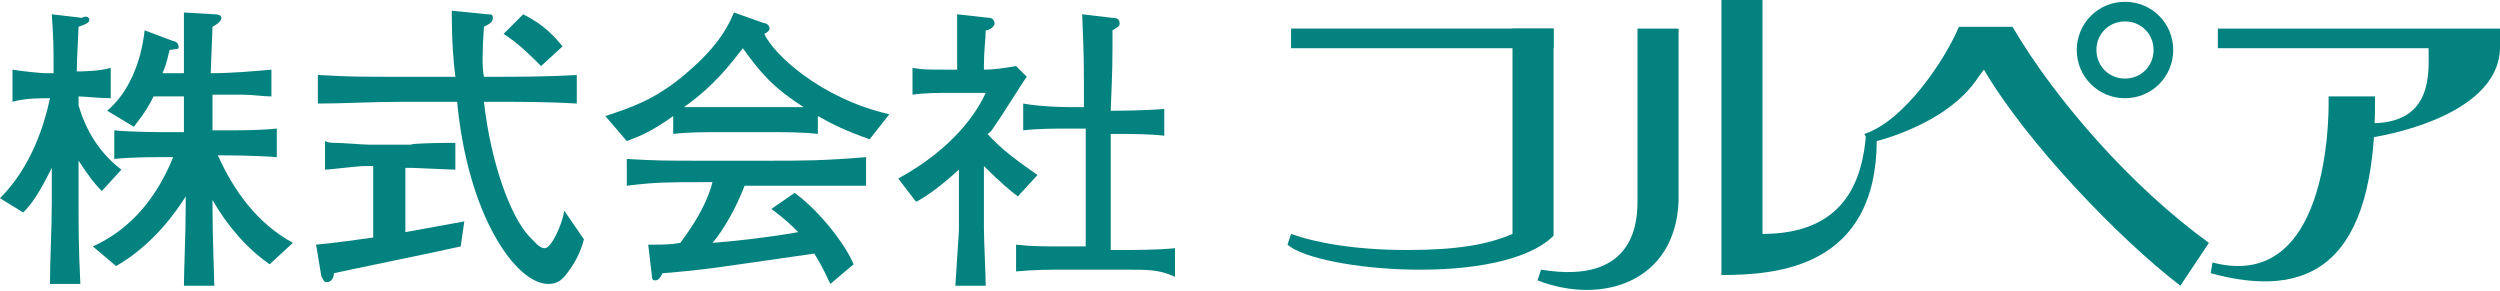
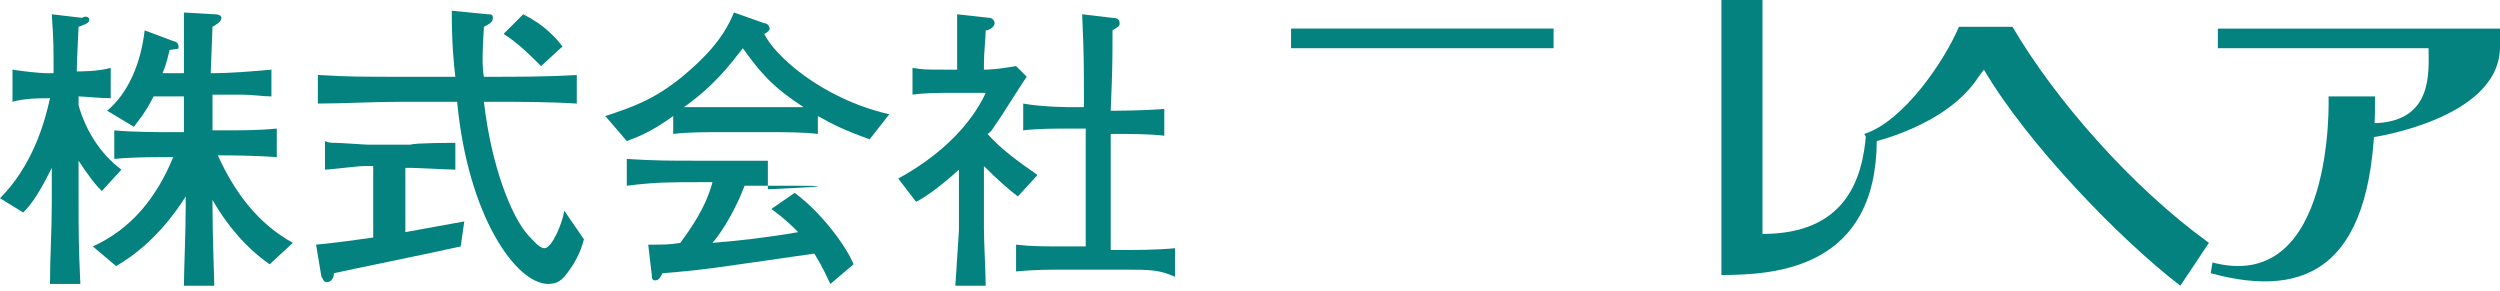
<svg xmlns="http://www.w3.org/2000/svg" version="1.1" id="レイヤー_1" x="0px" y="0px" viewBox="0 0 140 16.3" style="enable-background:new 0 0 140 16.3;" xml:space="preserve">
  <style type="text/css">
	/*.st0{fill:#595757;}*/
	.st0{fill:#03827F;}
</style>
  <g>
    <g>
      <g>
        <rect x="72.3" y="1.6" class="st0" width="14.7" height="1.1" />
        <path class="st0" d="M140,2.7V1.6h-15.8v1.1H136c0,1.3,0.3,4.2-3.2,4.2v0.8C132.8,7.7,139.9,6.7,140,2.7z" />
        <g>
-           <path class="st0" d="M84.7,13.1V1.6H87v11.6c-2.9,2.9-13.2,2-14.9,0.5l0.2-0.6c1.4,0.5,3.6,0.9,6.5,0.9      C81.6,14,83.3,13.7,84.7,13.1L84.7,13.1z" />
-         </g>
-         <path class="st0" d="M94,11.3V1.6h-2.3v9.6c0,1,0,4.8-5.4,3.9l-0.2,0.6C89.7,17.1,93.8,15.8,94,11.3z" />
+           </g>
        <path class="st0" d="M98.7,13.1V0h-2.3v15.4c3.1,0,8.7-0.4,8.7-7.6l-0.6-0.3C104.3,10.1,103.3,13.1,98.7,13.1z" />
        <path class="st0" d="M122.1,16c-3.4-2.6-8.6-8-11-12.1l-0.3,0.4c-1.8,2.8-6.1,3.7-6.1,3.7l-0.3-0.5c2.2-0.7,4.5-4.1,5.3-6h3     c2.4,4.1,6.7,9,11,12.1L122.1,16z" />
        <g>
          <g>
-             <path class="st0" d="M119,0.1c-1.5,0-2.7,1.2-2.7,2.7c0,1.5,1.2,2.7,2.7,2.7c1.5,0,2.7-1.2,2.7-2.7       C121.7,1.3,120.5,0.1,119,0.1z M119,4.4c-0.9,0-1.6-0.7-1.6-1.6c0-0.9,0.7-1.6,1.6-1.6c0.9,0,1.6,0.7,1.6,1.6       C120.6,3.7,119.9,4.4,119,4.4z" />
-           </g>
+             </g>
        </g>
        <path class="st0" d="M133,5.4h-2.6c0,0,0.4,11.1-6.5,9.3l-0.1,0.6C129.3,16.8,133.1,14.9,133,5.4z" />
      </g>
    </g>
    <path class="st0" d="M5.7,10.7C5.3,10.3,5,9.9,4.4,9v2.4c0,1.4,0,2.4,0.1,4.5H2.8c0-1.5,0.1-3,0.1-4.5v-2c-0.7,1.4-1.1,2-1.6,2.5   L0,11.1c1.8-1.8,2.5-4.2,2.8-5.6c-0.6,0-1.4,0-2.1,0.2V3.9C1.3,4,2.3,4.1,2.6,4.1h0.4c0-1.6,0-1.8-0.1-3.3l1.7,0.2   C4.7,0.9,5,0.9,5,1.1c0,0.1,0,0.2-0.6,0.4c-0.1,2-0.1,2.2-0.1,2.5c0.2,0,1.2,0,1.9-0.2v1.7C5.6,5.5,4.7,5.4,4.4,5.4v0.5   c0.4,1.4,1.2,2.7,2.4,3.6L5.7,10.7z M15.1,14.8c-1.3-0.9-2.4-2.2-3.2-3.6v0.3c0,1.8,0.1,4.1,0.1,4.5h-1.7c0-0.9,0.1-2.9,0.1-4.5V11   c-0.5,0.8-1.8,2.7-3.9,3.9l-1.3-1.1c2.2-1,3.6-2.8,4.5-5H9.4c-1,0-2,0-3,0.1V7.3c1,0.1,2.6,0.1,3,0.1h0.9v-2H8.6   c-0.5,1-0.9,1.4-1.1,1.7L6,6.2c1.2-1,1.9-2.7,2.1-4.5l1.6,0.6c0.1,0,0.3,0.1,0.3,0.3S10,2.7,9.5,2.8C9.4,3.1,9.4,3.4,9.1,4.1h1.2   c0-1.6,0-2,0-3.4L12,0.8c0.3,0,0.4,0.1,0.4,0.2c0,0.2-0.3,0.4-0.5,0.5l-0.1,2.6c1.1,0,2.3-0.1,3.4-0.2v1.5c-0.5,0-1-0.1-1.7-0.1   h-1.3c-0.1,0-0.2,0-0.3,0v2h0.6c1,0,2,0,3-0.1v1.6c-1.3-0.1-2.9-0.1-3-0.1h-0.3c0.9,2,2.2,3.8,4.2,4.9L15.1,14.8z" />
    <path class="st0" d="M31.6,15.5c-0.2,0.2-0.4,0.4-0.9,0.4c-1.8,0-4.5-3.8-5.1-10.2h-3c-1.8,0-3.4,0.1-4.8,0.1V4.2   c1.8,0.1,2.2,0.1,4.8,0.1h2.9c-0.1-0.8-0.2-1.9-0.2-3.7l2,0.2c0.2,0,0.3,0,0.3,0.2c0,0.2-0.1,0.3-0.5,0.5c-0.1,1.5-0.1,2.3,0,2.8   h0.3c1.6,0,3.2,0,4.9-0.1v1.6c-1.6-0.1-3.2-0.1-4.9-0.1h-0.3c0.4,3.5,1.5,6.4,2.5,7.5c0.3,0.3,0.6,0.7,0.9,0.7c0.4,0,1-1.4,1.1-2.1   l1.1,1.6C32.5,14.2,32.1,14.9,31.6,15.5z M25.8,13.8c-1.3,0.3-6.7,1.4-7.1,1.5c0,0.2-0.1,0.5-0.4,0.5c-0.2,0-0.2-0.2-0.3-0.3   l-0.3-1.8c1.1-0.1,2.5-0.3,3.2-0.4V9.3h-0.5c-0.4,0-1.9,0.2-2.2,0.2V7.9C18.4,8,18.6,8,18.8,8c0.3,0,1.6,0.1,1.8,0.1H23   C23.2,8,25.4,8,25.5,8v1.5c-0.3,0-2.2-0.1-2.5-0.1h-0.3V13c0.5-0.1,2.8-0.5,3.3-0.6L25.8,13.8z M30.3,3.7c-0.6-0.6-1.3-1.3-2.1-1.8   l1.1-1.1c1.2,0.6,1.8,1.3,2.2,1.8L30.3,3.7z" />
-     <path class="st0" d="M48.7,7.8c-1.4-0.5-2-0.8-2.9-1.3v1c-0.8-0.1-1.9-0.1-2.7-0.1h-2.7c-0.9,0-1.9,0-2.7,0.1v-1   c-1.4,1-2.1,1.2-2.6,1.4l-1.2-1.4c1.5-0.5,2.7-0.9,4.3-2.2c1.2-1,2.3-2.1,2.9-3.6l1.7,0.6c0.2,0,0.3,0.2,0.3,0.3   c0,0.1-0.1,0.2-0.3,0.3c0.5,1.1,3.1,3.6,7,4.5L48.7,7.8z M43.1,10.4h-1.4c-0.5,1.3-1.2,2.5-1.8,3.2c1.3-0.1,3.1-0.3,4.8-0.6   c-0.4-0.4-0.7-0.7-1.5-1.3l1.3-0.9c1.5,1.1,2.9,3,3.3,4l-1.3,1.1c-0.2-0.4-0.4-0.9-0.9-1.7c-5.6,0.8-6,0.9-8.5,1.1   c-0.1,0.2-0.2,0.4-0.4,0.4c-0.1,0-0.2,0-0.2-0.3l-0.2-1.7c0.9,0,1.2,0,1.8-0.1c0.5-0.7,1.4-1.9,1.8-3.4h-0.6c-1.8,0-2.6,0-4.2,0.2   V8.9C36.7,9,37.3,9,39.4,9H43c2,0,3.1,0,5.5-0.2v1.6C47.4,10.4,46,10.4,43.1,10.4z M41.6,2.7C40.9,3.6,40,4.8,38.3,6   C38.5,6,39.6,6,40.4,6h2.7C43.7,6,44.6,6,45,6C43.3,4.9,42.6,4.1,41.6,2.7z" />
+     <path class="st0" d="M48.7,7.8c-1.4-0.5-2-0.8-2.9-1.3v1c-0.8-0.1-1.9-0.1-2.7-0.1h-2.7c-0.9,0-1.9,0-2.7,0.1v-1   c-1.4,1-2.1,1.2-2.6,1.4l-1.2-1.4c1.5-0.5,2.7-0.9,4.3-2.2c1.2-1,2.3-2.1,2.9-3.6l1.7,0.6c0.2,0,0.3,0.2,0.3,0.3   c0,0.1-0.1,0.2-0.3,0.3c0.5,1.1,3.1,3.6,7,4.5L48.7,7.8z M43.1,10.4h-1.4c-0.5,1.3-1.2,2.5-1.8,3.2c1.3-0.1,3.1-0.3,4.8-0.6   c-0.4-0.4-0.7-0.7-1.5-1.3l1.3-0.9c1.5,1.1,2.9,3,3.3,4l-1.3,1.1c-0.2-0.4-0.4-0.9-0.9-1.7c-5.6,0.8-6,0.9-8.5,1.1   c-0.1,0.2-0.2,0.4-0.4,0.4c-0.1,0-0.2,0-0.2-0.3l-0.2-1.7c0.9,0,1.2,0,1.8-0.1c0.5-0.7,1.4-1.9,1.8-3.4h-0.6c-1.8,0-2.6,0-4.2,0.2   V8.9C36.7,9,37.3,9,39.4,9H43v1.6C47.4,10.4,46,10.4,43.1,10.4z M41.6,2.7C40.9,3.6,40,4.8,38.3,6   C38.5,6,39.6,6,40.4,6h2.7C43.7,6,44.6,6,45,6C43.3,4.9,42.6,4.1,41.6,2.7z" />
    <path class="st0" d="M57,11c-0.4-0.3-1-0.8-1.9-1.7v3.5c0,0.7,0.1,2.6,0.1,3.2h-1.7c0.1-1.6,0.2-3,0.2-3.1V9.5   c-1,0.9-1.8,1.5-2.4,1.8l-1-1.3c3.1-1.7,4.4-3.7,4.9-4.8h-1.9c-0.7,0-1.5,0-2.2,0.1V3.8c0.6,0.1,0.7,0.1,1.9,0.1h0.6V3.6   c0-0.9,0-1.3,0-2.8l1.8,0.2c0.2,0,0.3,0.2,0.3,0.3c0,0.2-0.3,0.4-0.5,0.4c0,0.4-0.1,1.2-0.1,1.9v0.3c0.6,0,1.2-0.1,1.8-0.2l0.6,0.6   c-0.3,0.4-1.4,2.2-1.7,2.6c-0.2,0.3-0.3,0.5-0.5,0.6c0.8,0.9,1.8,1.6,2.8,2.3L57,11z M62.9,15.1h-3c-1.3,0-1.9,0-3,0.1v-1.5   c0.9,0.1,1.4,0.1,3,0.1h0.9V7.2H60c-0.9,0-1.9,0-2.7,0.1V5.8C58.4,6,59.9,6,60,6h0.7c0-2.6,0-2.9-0.1-5.2l1.7,0.2   c0.1,0,0.4,0,0.4,0.3c0,0.2-0.1,0.2-0.4,0.4c0,1.9,0,2-0.1,4.5h0.3c0,0,1.5,0,2.7-0.1v1.5c-0.8-0.1-1.9-0.1-2.7-0.1h-0.3v6.5h0.5   c0.8,0,2.1,0,3.1-0.1v1.6C64.9,15.1,64.4,15.1,62.9,15.1z" />
  </g>
</svg>